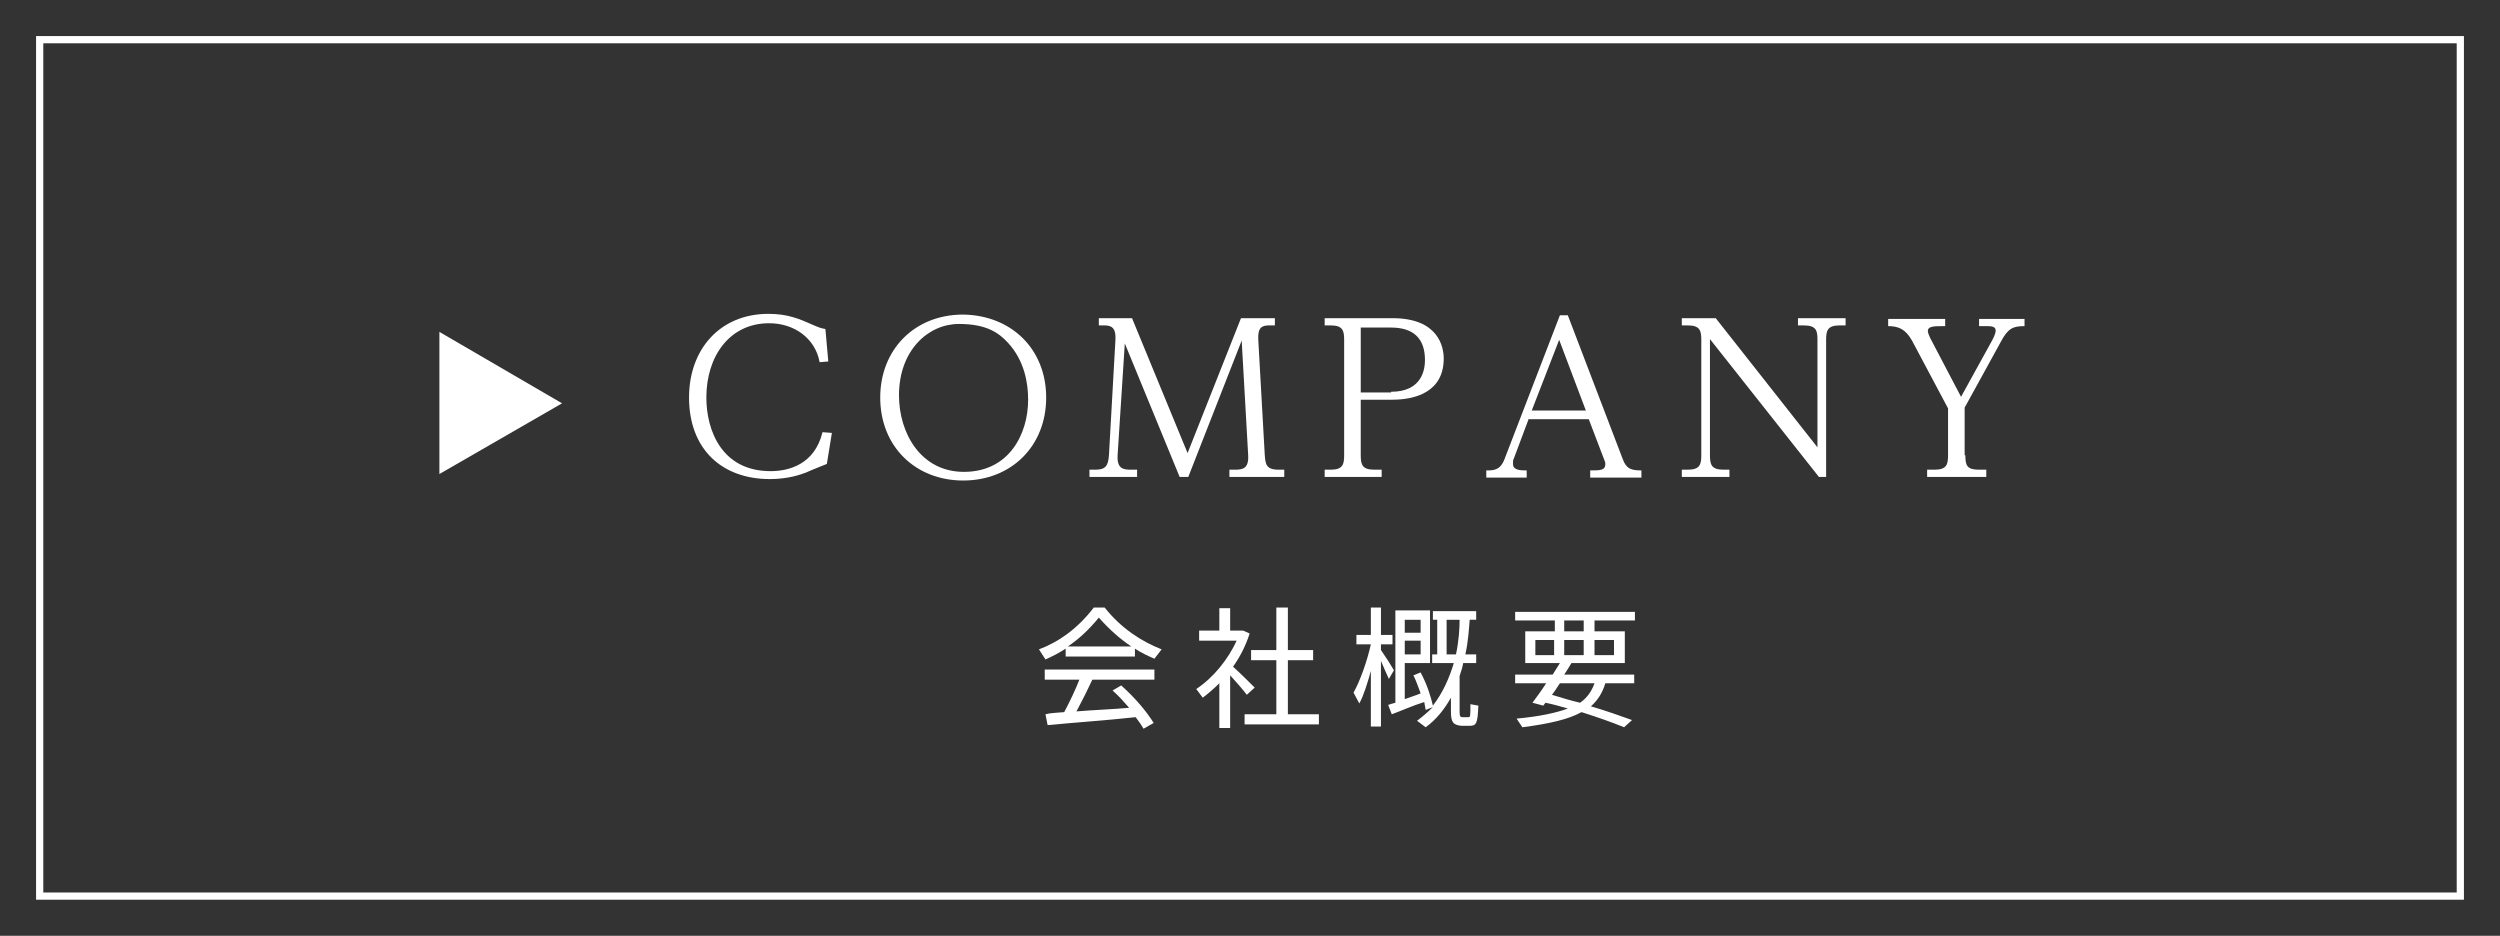
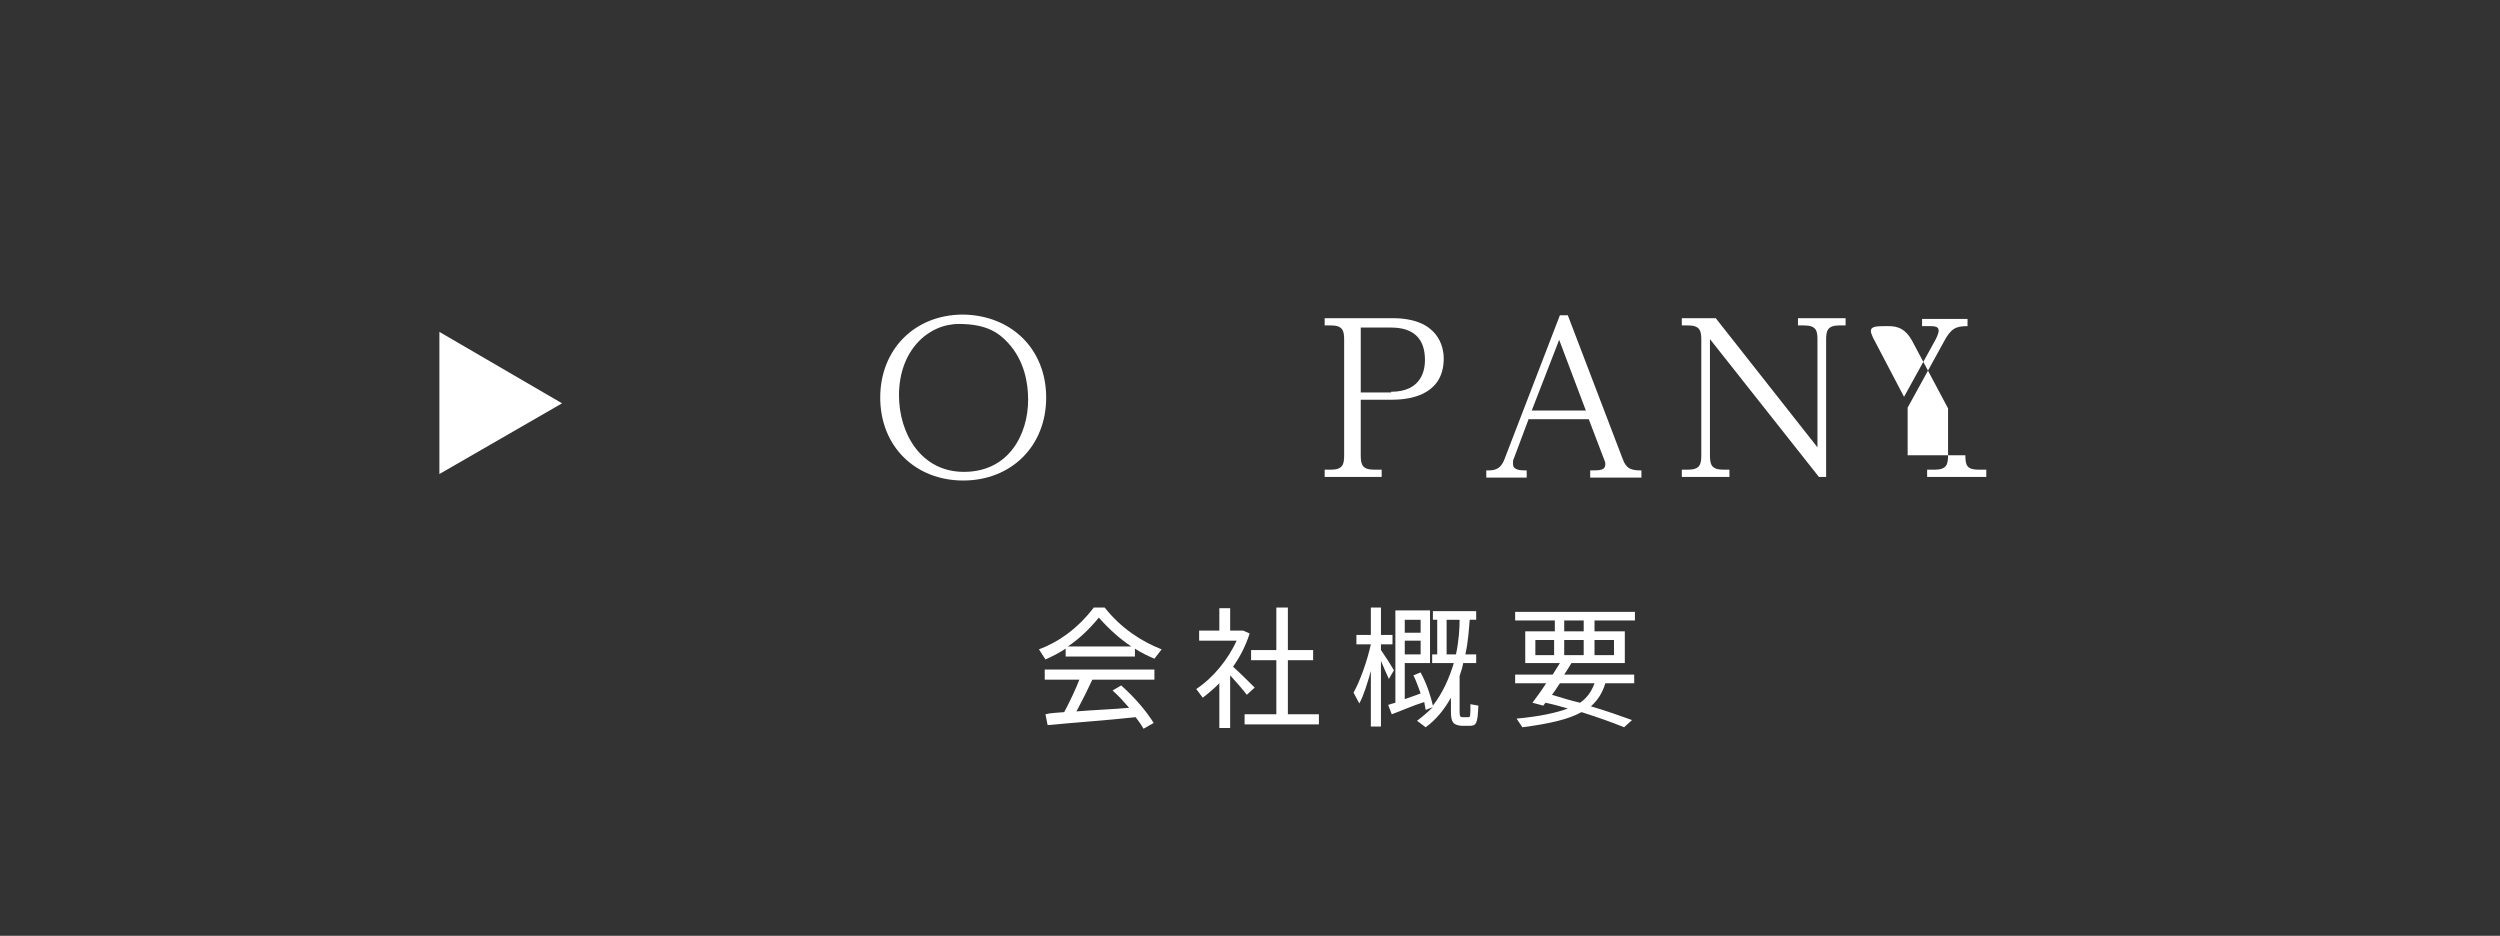
<svg xmlns="http://www.w3.org/2000/svg" version="1.1" id="レイヤー_1" x="0px" y="0px" viewBox="0 0 346.5 129.7" style="enable-background:new 0 0 346.5 129.7;" xml:space="preserve">
  <rect x="0" y="0" width="346.5" height="129.7" fill="#333333" stroke="none" />
  <style type="text/css">
	.st0{fill:#FFFFFF;}
	.st1{fill:none;stroke:#FFFFFF;stroke-miterlimit:10;}
</style>
  <g>
    <g>
      <g>
        <g>
          <g>
            <path class="st0" d="M157.3,91h-9.6v-1.1c-0.9,0.6-1.9,1.1-2.8,1.5L144,90c2.7-1,5.4-2.9,7.6-5.8h1.5c2.3,2.9,5.1,4.7,7.9,5.8       l-1,1.3c-0.9-0.4-1.8-0.8-2.7-1.4V91z M147.5,98.7c0.8-1.5,1.6-3.2,2.1-4.5h-4.8v-1.4H160v1.4h-8.6c-0.6,1.3-1.4,2.9-2.2,4.4       c2.4-0.2,5.2-0.3,7.3-0.5c-0.7-0.8-1.4-1.6-2.3-2.4l1.2-0.7c2,1.8,3.5,3.6,4.5,5.2l-1.4,0.8c-0.3-0.5-0.7-1.1-1.1-1.6       c-3.6,0.4-9.1,0.8-12.2,1.1l-0.3-1.5C145.6,98.8,146.5,98.8,147.5,98.7z M156.8,89.6c-1.5-1-3-2.3-4.5-4c-1.4,1.7-2.8,3-4.3,4       H156.8z" />
            <path class="st0" d="M170.5,100.9H169v-6.2c-0.7,0.7-1.5,1.4-2.3,2l-0.9-1.2c2.4-1.6,4.4-4.1,5.6-6.7h-5.2v-1.4h2.8v-3.1h1.5       v3.1h1.3h0.3h0.2l0.9,0.4c-0.5,1.6-1.3,3.2-2.3,4.6c1.1,1,2.3,2.2,3,2.9l-1.1,1c-0.5-0.7-1.4-1.7-2.3-2.7V100.9z M176.9,99       v-7.5h-3.5v-1.4h3.5v-5.9h1.6v5.9h3.5v1.4h-3.5V99h4.3v1.4h-10.3V99H176.9z" />
            <path class="st0" d="M188.4,97.5l-0.8-1.5c0.9-1.6,1.9-4.4,2.4-6.7h-2v-1.3h2v-3.8h1.4v3.8h1.6v1.3h-1.6v0.8       c0.7,1,1.4,2.1,1.8,2.8l-0.7,1.2c-0.3-0.6-0.7-1.6-1.1-2.5v9.1H190v-7.7C189.5,94.8,189,96.4,188.4,97.5z M192.9,99l-0.5-1.3       c0.3-0.1,0.6-0.2,1-0.3V84.6h0.7h0.6h3.5v7.3h-3.5v5c0.8-0.3,1.5-0.5,2.2-0.8c-0.3-0.8-0.6-1.7-1-2.5l1-0.4       c0.9,1.7,1.4,3.3,1.7,4.6c1.4-1.8,2.3-3.9,2.9-5.9h-3v-1.2h0.7v-4.8h-0.6v-1.2h6v1.2h-0.9c-0.1,1.2-0.2,3-0.6,4.8h1.5v1.2h-1.8       c-0.1,0.6-0.3,1.2-0.5,1.8v4.9c0,0.7,0.1,0.8,0.4,0.8h0.8c0.3,0,0.3-0.1,0.3-1.8l1.1,0.2c-0.1,2.6-0.3,2.8-1.3,2.8       c-0.3,0-0.8,0-1,0c-1.2-0.1-1.5-0.5-1.5-2v-1.9c-0.9,1.6-2,3-3.5,4.1l-1.2-0.9c0.8-0.6,1.5-1.2,2.2-1.9l-1,0.4       c-0.1-0.4-0.1-0.7-0.2-1.1C195.8,97.8,194,98.6,192.9,99z M194.7,87.7h2.2v-1.8h-2.2V87.7z M194.7,90.7h2.2v-1.9h-2.2V90.7z        M202.3,85.9h-1.8v4.8h1.3C202.2,88.8,202.3,87.1,202.3,85.9z" />
            <path class="st0" d="M226.2,99.8l-1.1,1c-1.7-0.7-3.7-1.4-5.9-2.1c-1.8,1-4.4,1.6-8.2,2.1l-0.8-1.2c3.2-0.3,5.5-0.8,7.1-1.4       c-1-0.3-2.1-0.6-3.1-0.8c-0.1,0.1-0.2,0.3-0.3,0.4l-1.5-0.4c0.5-0.7,1.2-1.6,1.9-2.7H210v-1.2h5.2c0.3-0.5,0.7-1.1,1-1.6h-4.8       v-4.4h4.1V86H210v-1.2h16.6V86H221v1.5h4.2v4.4h-7.4c-0.3,0.5-0.6,1-1,1.6h9.7v1.2h-4c-0.4,1.3-1,2.3-2,3.2       C222.6,98.5,224.5,99.2,226.2,99.8z M212.8,90.8h2.6v-2.1h-2.6V90.8z M219,97.4c1-0.7,1.6-1.6,2-2.7h-4.8       c-0.4,0.6-0.7,1.1-1.1,1.6C216.4,96.7,217.7,97.1,219,97.4z M219.5,87.5V86h-2.7v1.5H219.5z M219.5,90.8v-2.1h-2.7v2.1H219.5z        M223.7,90.8v-2.1H221v2.1H223.7z" />
          </g>
        </g>
        <g>
          <g>
-             <path class="st0" d="M114.8,50.1l-1.2,0.1c-0.6-3.3-3.5-5.4-7-5.4c-5.5,0-8.7,4.6-8.7,10.3c0,4.5,2.1,10.2,8.9,10.2       c2.5,0,6.1-0.9,7.2-5.4l1.3,0.1l-0.7,4.3c-0.5,0.2-2.5,1-2.9,1.2c-0.8,0.3-2.5,0.9-5,0.9c-6.7,0-11.2-4.2-11.2-11.3       c0-6.7,4.3-11.6,11-11.6c2.7,0,4.3,0.7,6.1,1.5c0.9,0.4,1.2,0.5,1.8,0.6L114.8,50.1z" />
            <path class="st0" d="M145,55.1c0,6.8-4.9,11.5-11.5,11.5c-6.6,0-11.5-4.7-11.5-11.5c0-6.6,4.7-11.5,11.5-11.5       C140.2,43.7,145,48.4,145,55.1z M124.6,54.8c0,5.2,3,10.6,9,10.6c6.3,0,8.9-5.3,8.9-10c0-2.3-0.5-5.4-2.8-7.9       c-1.3-1.4-3-2.6-6.8-2.6C128.7,44.9,124.6,48.5,124.6,54.8z" />
-             <path class="st0" d="M154.9,63.1c-0.1,1.9,0.8,2,1.9,2h0.8v1H151v-1h0.8c1.4,0,1.8-0.5,1.9-2l0.9-16c0.1-1.6-0.5-2-1.5-2h-0.8       v-1h4.6l7.7,18.7l7.4-18.7h4.7v1h-0.8c-1,0-1.6,0.3-1.5,2l0.9,16c0.1,1.1,0.1,2,1.9,2h0.8v1h-7.6v-1h0.7c1.1,0,2-0.1,1.9-2       l-0.9-15.9l-7.4,18.9h-1.2l-7.6-18.5L154.9,63.1z" />
            <path class="st0" d="M188.6,63.1c0,1.3,0.2,2,1.9,2h1v1h-7.9v-1h0.8c1.7,0,1.9-0.7,1.9-2v-16c0-1.3-0.2-2-1.9-2h-0.8v-1h9.4       c6.4,0,7.1,4,7.1,5.6c0,4.6-3.9,5.7-7.1,5.7h-4.4V63.1z M192.8,54.3c4.3,0,4.7-3.1,4.7-4.4c0-3-1.6-4.5-4.7-4.5h-4.2v9H192.8z" />
            <path class="st0" d="M211.9,58l-2.1,5.6c-0.1,0.1-0.1,0.4-0.1,0.7c0,0.9,1.1,0.9,1.9,0.9v1H206v-1c1,0,1.9,0,2.5-1.5l7.7-20       h1.1l7.6,19.9c0.5,1.4,1.2,1.6,2.6,1.6v1h-7.1v-1c1.4,0,2.1,0,2.1-0.9c0-0.2-0.1-0.5-0.2-0.7l-2.1-5.5H211.9z M219.8,56.9       l-3.7-9.8l-3.8,9.8H219.8z" />
            <path class="st0" d="M237.8,44.1L251.9,62V47.1c0-1.2-0.1-2-1.9-2h-0.8v-1h6.6v1H255c-1.7,0-1.9,0.7-1.9,2v19h-1L237,47v16.1       c0,1.3,0.2,2,1.9,2h0.8v1h-6.6v-1h0.8c1.7,0,1.9-0.7,1.9-2v-16c0-1.3-0.2-2-1.9-2h-0.8v-1H237.8z" />
-             <path class="st0" d="M272.4,63.1c0,1.4,0.2,2,1.9,2h1v1h-8.2v-1h1c1.7,0,1.9-0.7,1.9-2v-6.5l-5-9.4c-0.9-1.6-1.9-2-3.3-2v-1       h7.9v1c-1.6,0-2.4,0-2.4,0.7c0,0.2,0.2,0.7,0.3,0.9l4.3,8.2l4.3-7.8c0.1-0.2,0.5-0.9,0.5-1.4c0-0.6-0.7-0.6-1.4-0.6h-0.9v-1       h6.3v1c-1.6,0-2.3,0.3-3.3,2.2l-5,9.1V63.1z" />
+             <path class="st0" d="M272.4,63.1c0,1.4,0.2,2,1.9,2h1v1h-8.2v-1h1c1.7,0,1.9-0.7,1.9-2v-6.5l-5-9.4c-0.9-1.6-1.9-2-3.3-2v-1       v1c-1.6,0-2.4,0-2.4,0.7c0,0.2,0.2,0.7,0.3,0.9l4.3,8.2l4.3-7.8c0.1-0.2,0.5-0.9,0.5-1.4c0-0.6-0.7-0.6-1.4-0.6h-0.9v-1       h6.3v1c-1.6,0-2.3,0.3-3.3,2.2l-5,9.1V63.1z" />
          </g>
        </g>
      </g>
      <g>
        <g>
          <polygon class="st0" points="77.9,55.9 60.9,46 60.9,65.7     " />
        </g>
      </g>
    </g>
-     <rect x="5.5" y="5.5" class="st1" width="335.5" height="118.7" />
  </g>
</svg>